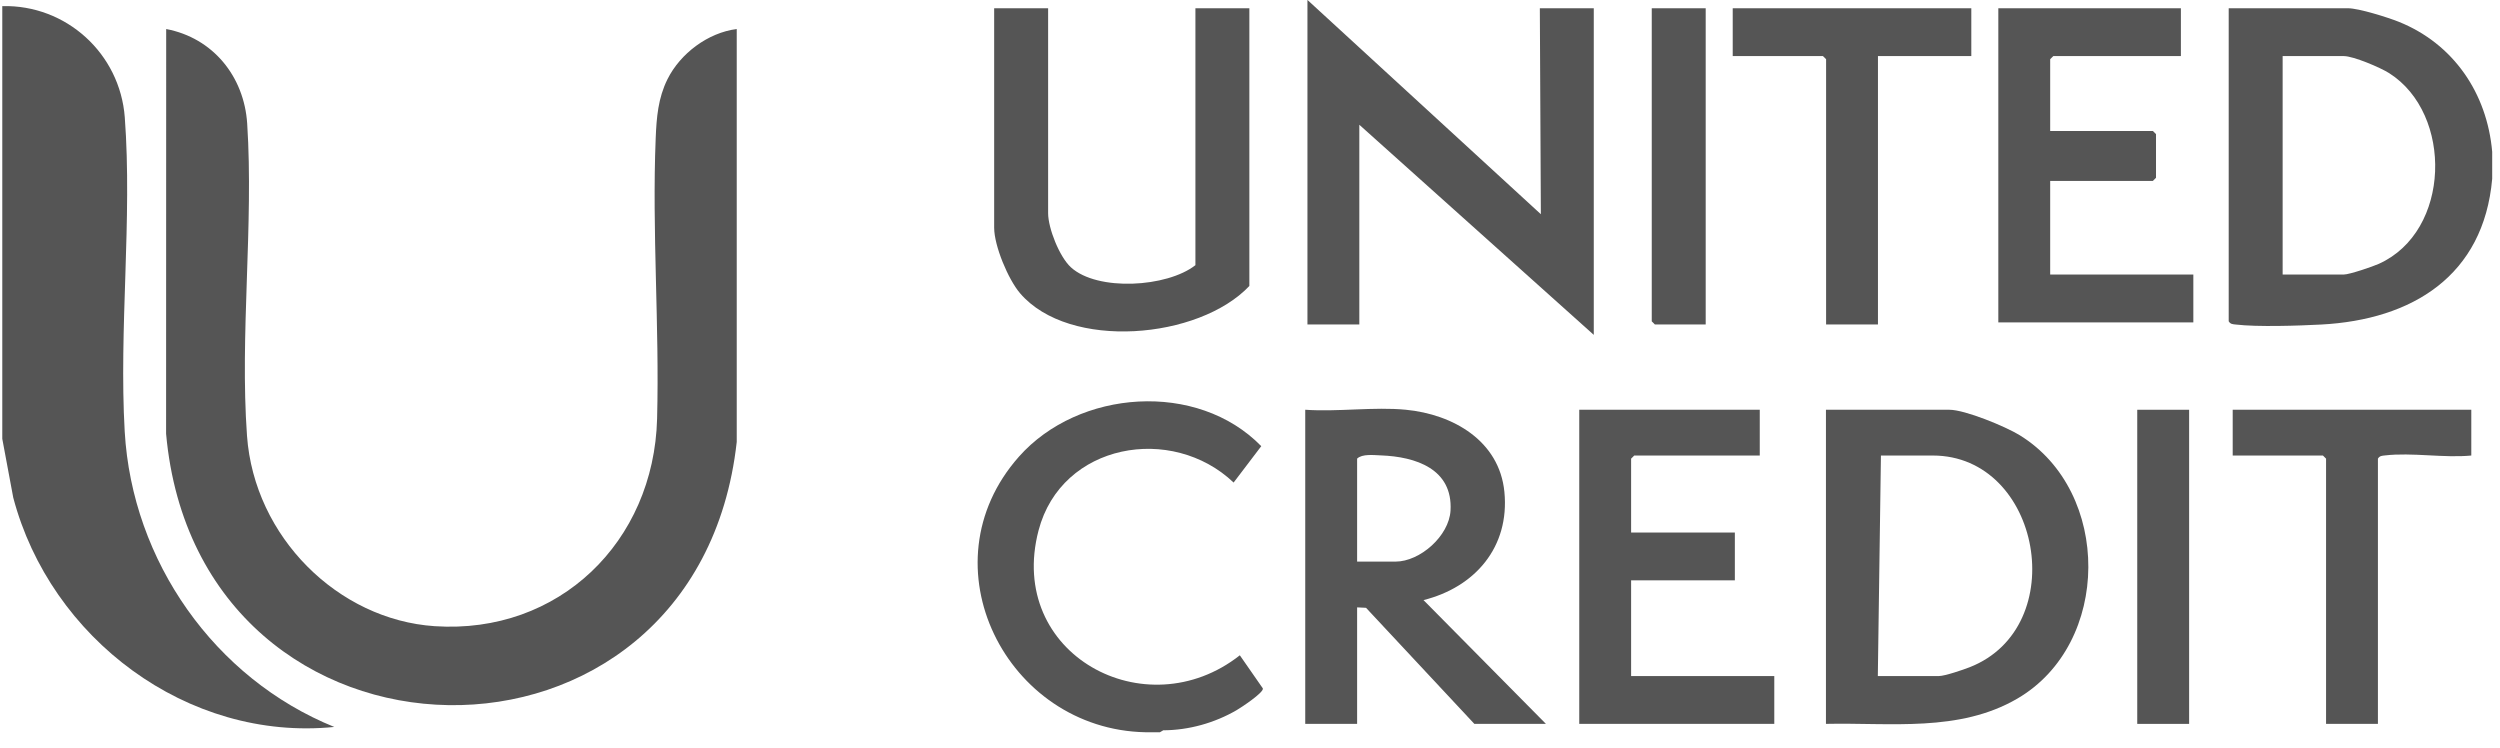
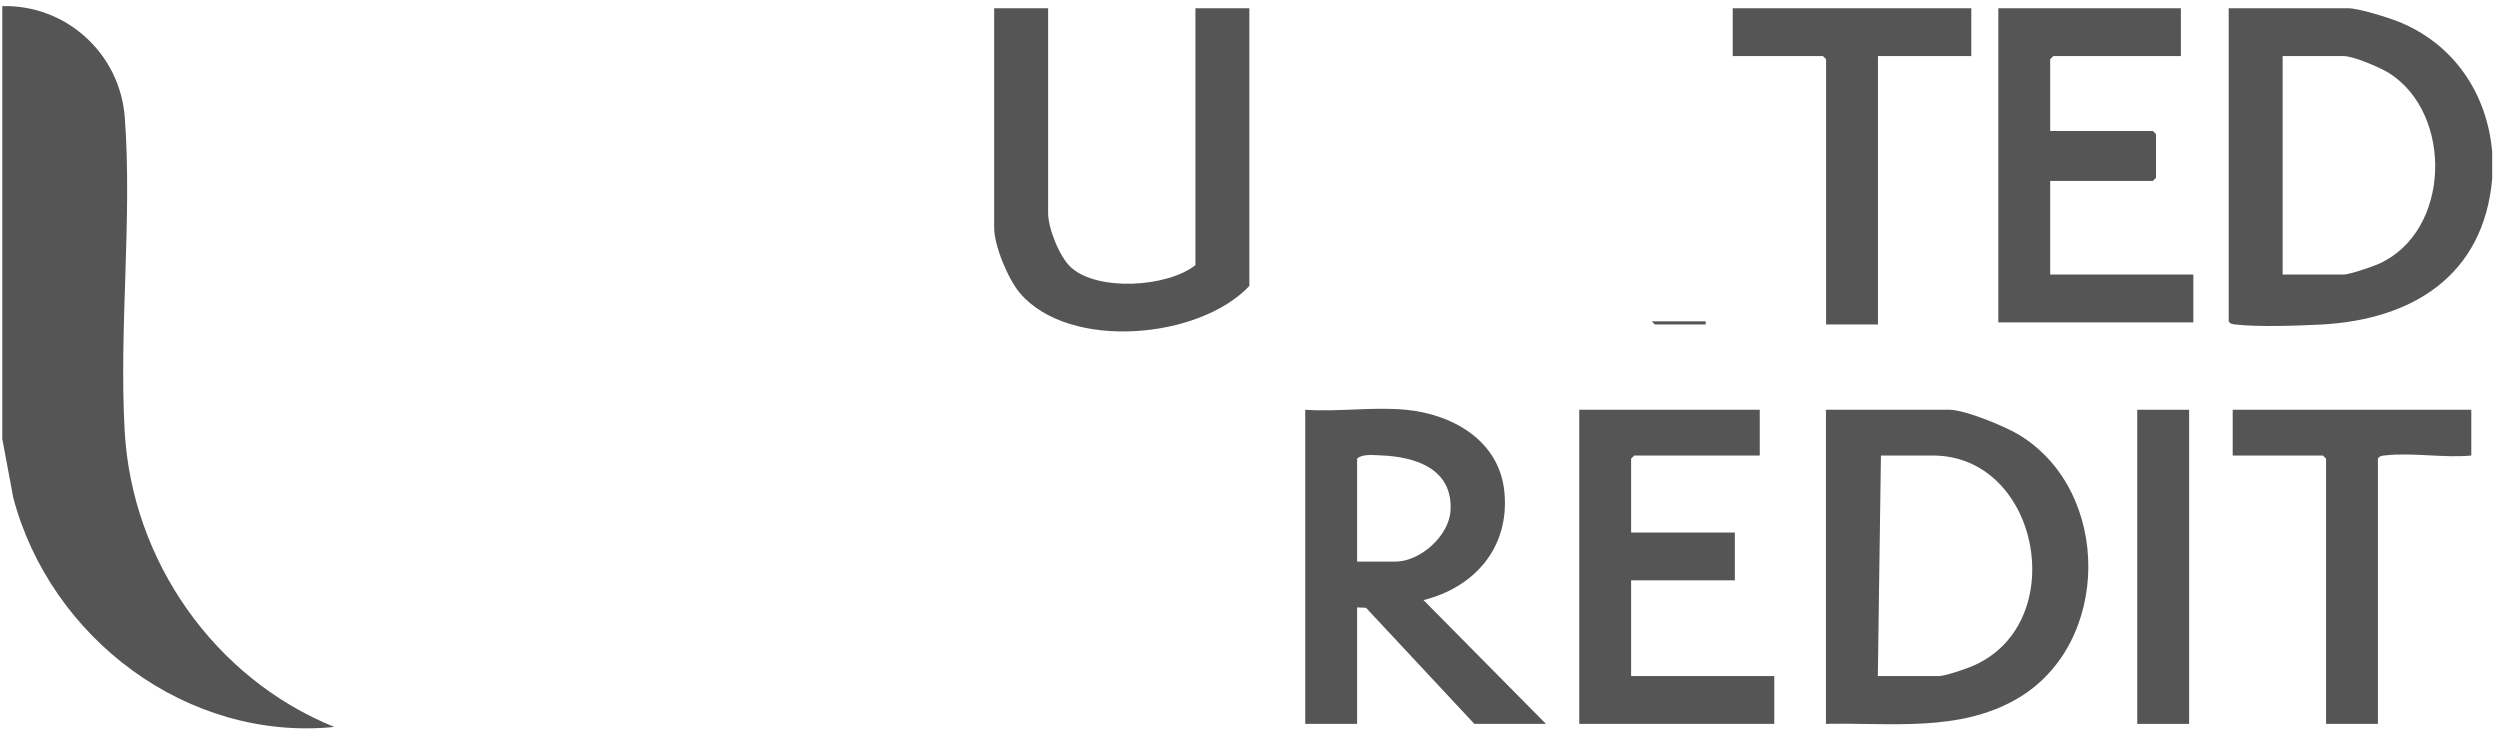
<svg xmlns="http://www.w3.org/2000/svg" width="137" height="41" viewBox="0 0 137 41" fill="none">
  <g clip-path="url(#clip0_2979_1499)">
    <path d="M0.125 0.335C3.619 0.249 6.575 2.929 6.838 6.43C7.254 11.979 6.513 18.044 6.834 23.647C7.242 30.751 11.76 37.178 18.318 39.837C10.264 40.646 2.759 34.977 0.725 27.265L0.125 24.047L0.125 0.335Z" fill="#555555" />
    <path d="M136.572 8.318V9.8C136.102 15.118 132.187 17.522 127.197 17.785C125.959 17.85 123.704 17.925 122.525 17.785C122.359 17.766 122.233 17.771 122.133 17.608V0.452H128.67C129.256 0.452 130.857 0.955 131.454 1.195C134.452 2.4 136.292 5.106 136.572 8.318ZM125.089 15.044H128.443C128.747 15.044 130.018 14.612 130.36 14.458C134.311 12.68 134.443 6.239 130.924 4.007C130.442 3.701 128.967 3.074 128.443 3.074H125.089V15.044Z" fill="#555555" />
-     <path d="M63.566 40.127H62.77C55.15 39.977 50.576 30.961 55.838 25.025C59.111 21.331 65.616 20.858 69.117 24.45L67.602 26.444C64.225 23.229 58.169 24.276 56.913 29.067C55.137 35.847 62.781 39.977 67.943 35.91L69.205 37.726C69.264 37.949 68.011 38.776 67.763 38.919C66.558 39.618 65.148 40.015 63.746 40.02L63.566 40.126V40.127Z" fill="#555555" />
-     <path d="M40.373 1.591V24.219C38.204 43.755 10.862 43.294 9.102 23.769L9.107 1.591C11.668 2.076 13.379 4.188 13.546 6.772C13.906 12.323 13.138 18.35 13.536 23.883C13.934 29.415 18.519 33.963 23.824 34.315C30.63 34.767 35.833 29.695 36.009 22.947C36.142 17.845 35.725 12.678 35.932 7.57C35.979 6.434 36.063 5.377 36.578 4.341C37.281 2.929 38.796 1.791 40.372 1.591H40.373Z" fill="#555555" />
-     <path d="M71.648 -0.003L84.439 11.739L84.383 0.453H87.339V18.351L74.491 6.837V17.781H71.648V-0.003Z" fill="#555555" />
    <path d="M100.062 39.669V22.455H106.828C107.681 22.455 109.895 23.369 110.672 23.845C115.726 26.946 115.706 35.272 110.558 38.279C107.361 40.146 103.605 39.59 100.062 39.668V39.669ZM102.905 37.047H106.259C106.573 37.047 107.589 36.701 107.937 36.564C113.547 34.365 111.853 24.963 105.918 24.963H103.075L102.905 37.047Z" fill="#555555" />
    <path d="M77.042 22.454C79.619 22.703 82.167 24.151 82.441 26.958C82.736 29.98 80.832 32.177 78.008 32.885L84.716 39.668H80.794L74.858 33.308L74.37 33.284V39.668H71.527V22.454C73.301 22.579 75.295 22.285 77.042 22.454ZM74.37 30.776H76.473C77.816 30.776 79.409 29.373 79.489 27.979C79.619 25.687 77.568 25.028 75.682 24.956C75.281 24.942 74.654 24.861 74.37 25.132V30.775V30.776Z" fill="#555555" />
    <path d="M57.437 0.452V11.681C57.437 12.507 58.057 14.074 58.685 14.648C60.143 15.979 63.958 15.749 65.509 14.531V0.452H68.465V15.671C65.706 18.593 58.597 19.22 55.901 16.072C55.248 15.31 54.48 13.471 54.48 12.479V0.452H57.437Z" fill="#555555" />
    <path d="M119.513 0.452V3.074H112.521L112.35 3.245V7.178H117.978L118.149 7.349V9.743L117.978 9.914H112.35V15.044H120.195V17.666H109.508V0.452H119.513Z" fill="#555555" />
    <path d="M96.435 22.455V24.963H89.556L89.385 25.134V29.181H95.07V31.803H89.385V37.047H97.231V39.669H86.543V22.455H96.435Z" fill="#555555" />
    <path d="M108.028 0.452V3.074H102.912V17.78H100.07V3.245L99.899 3.074H94.953V0.452H108.028Z" fill="#555555" />
    <path d="M135.427 22.455V24.963C133.939 25.108 132.164 24.785 130.703 24.957C130.537 24.977 130.41 24.971 130.31 25.134V39.669H127.468V25.134L127.297 24.963H122.352V22.455H135.427Z" fill="#555555" />
-     <path d="M93.472 0.452V17.78H90.686L90.516 17.61V0.452H93.472Z" fill="#555555" />
+     <path d="M93.472 0.452V17.78H90.686L90.516 17.61H93.472Z" fill="#555555" />
    <path d="M119.964 22.455H117.121V39.669H119.964V22.455Z" fill="#555555" />
  </g>
  <defs>
    <clipPath id="clip0_2979_1499">
      <rect width="136.438" height="40.129" fill="white" transform="translate(0.125 -0.001)" />
    </clipPath>
  </defs>
</svg>